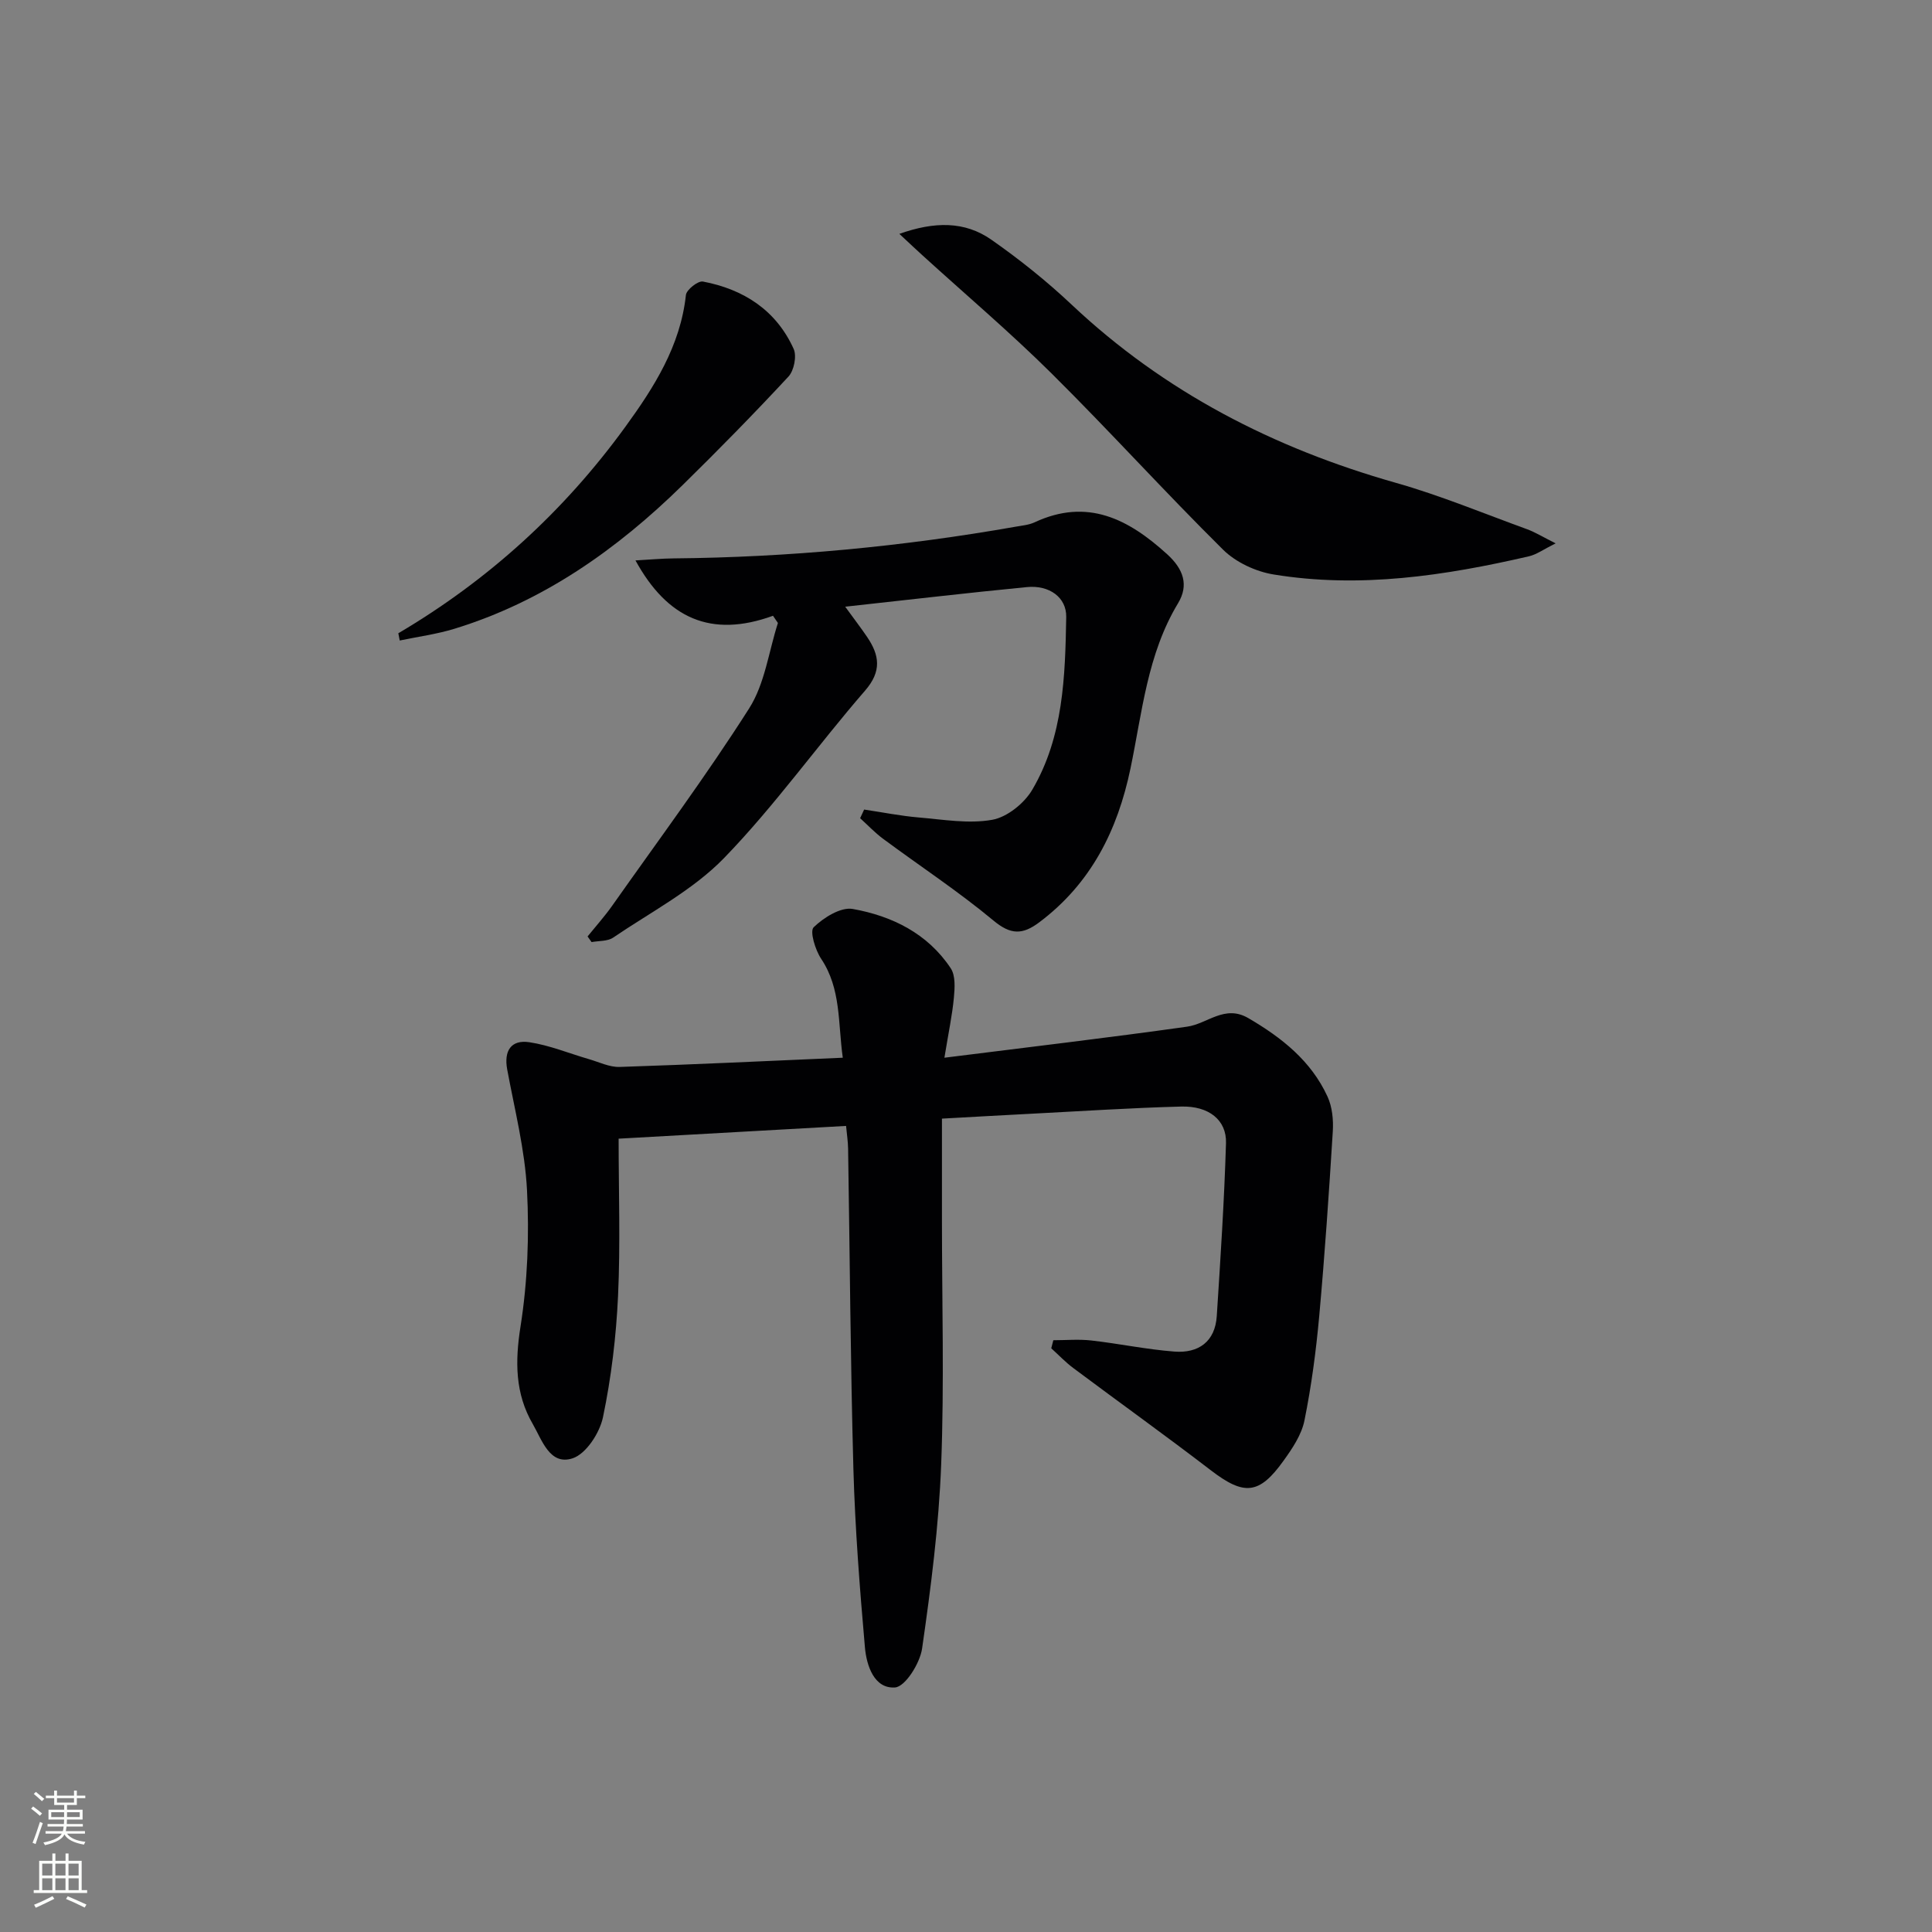
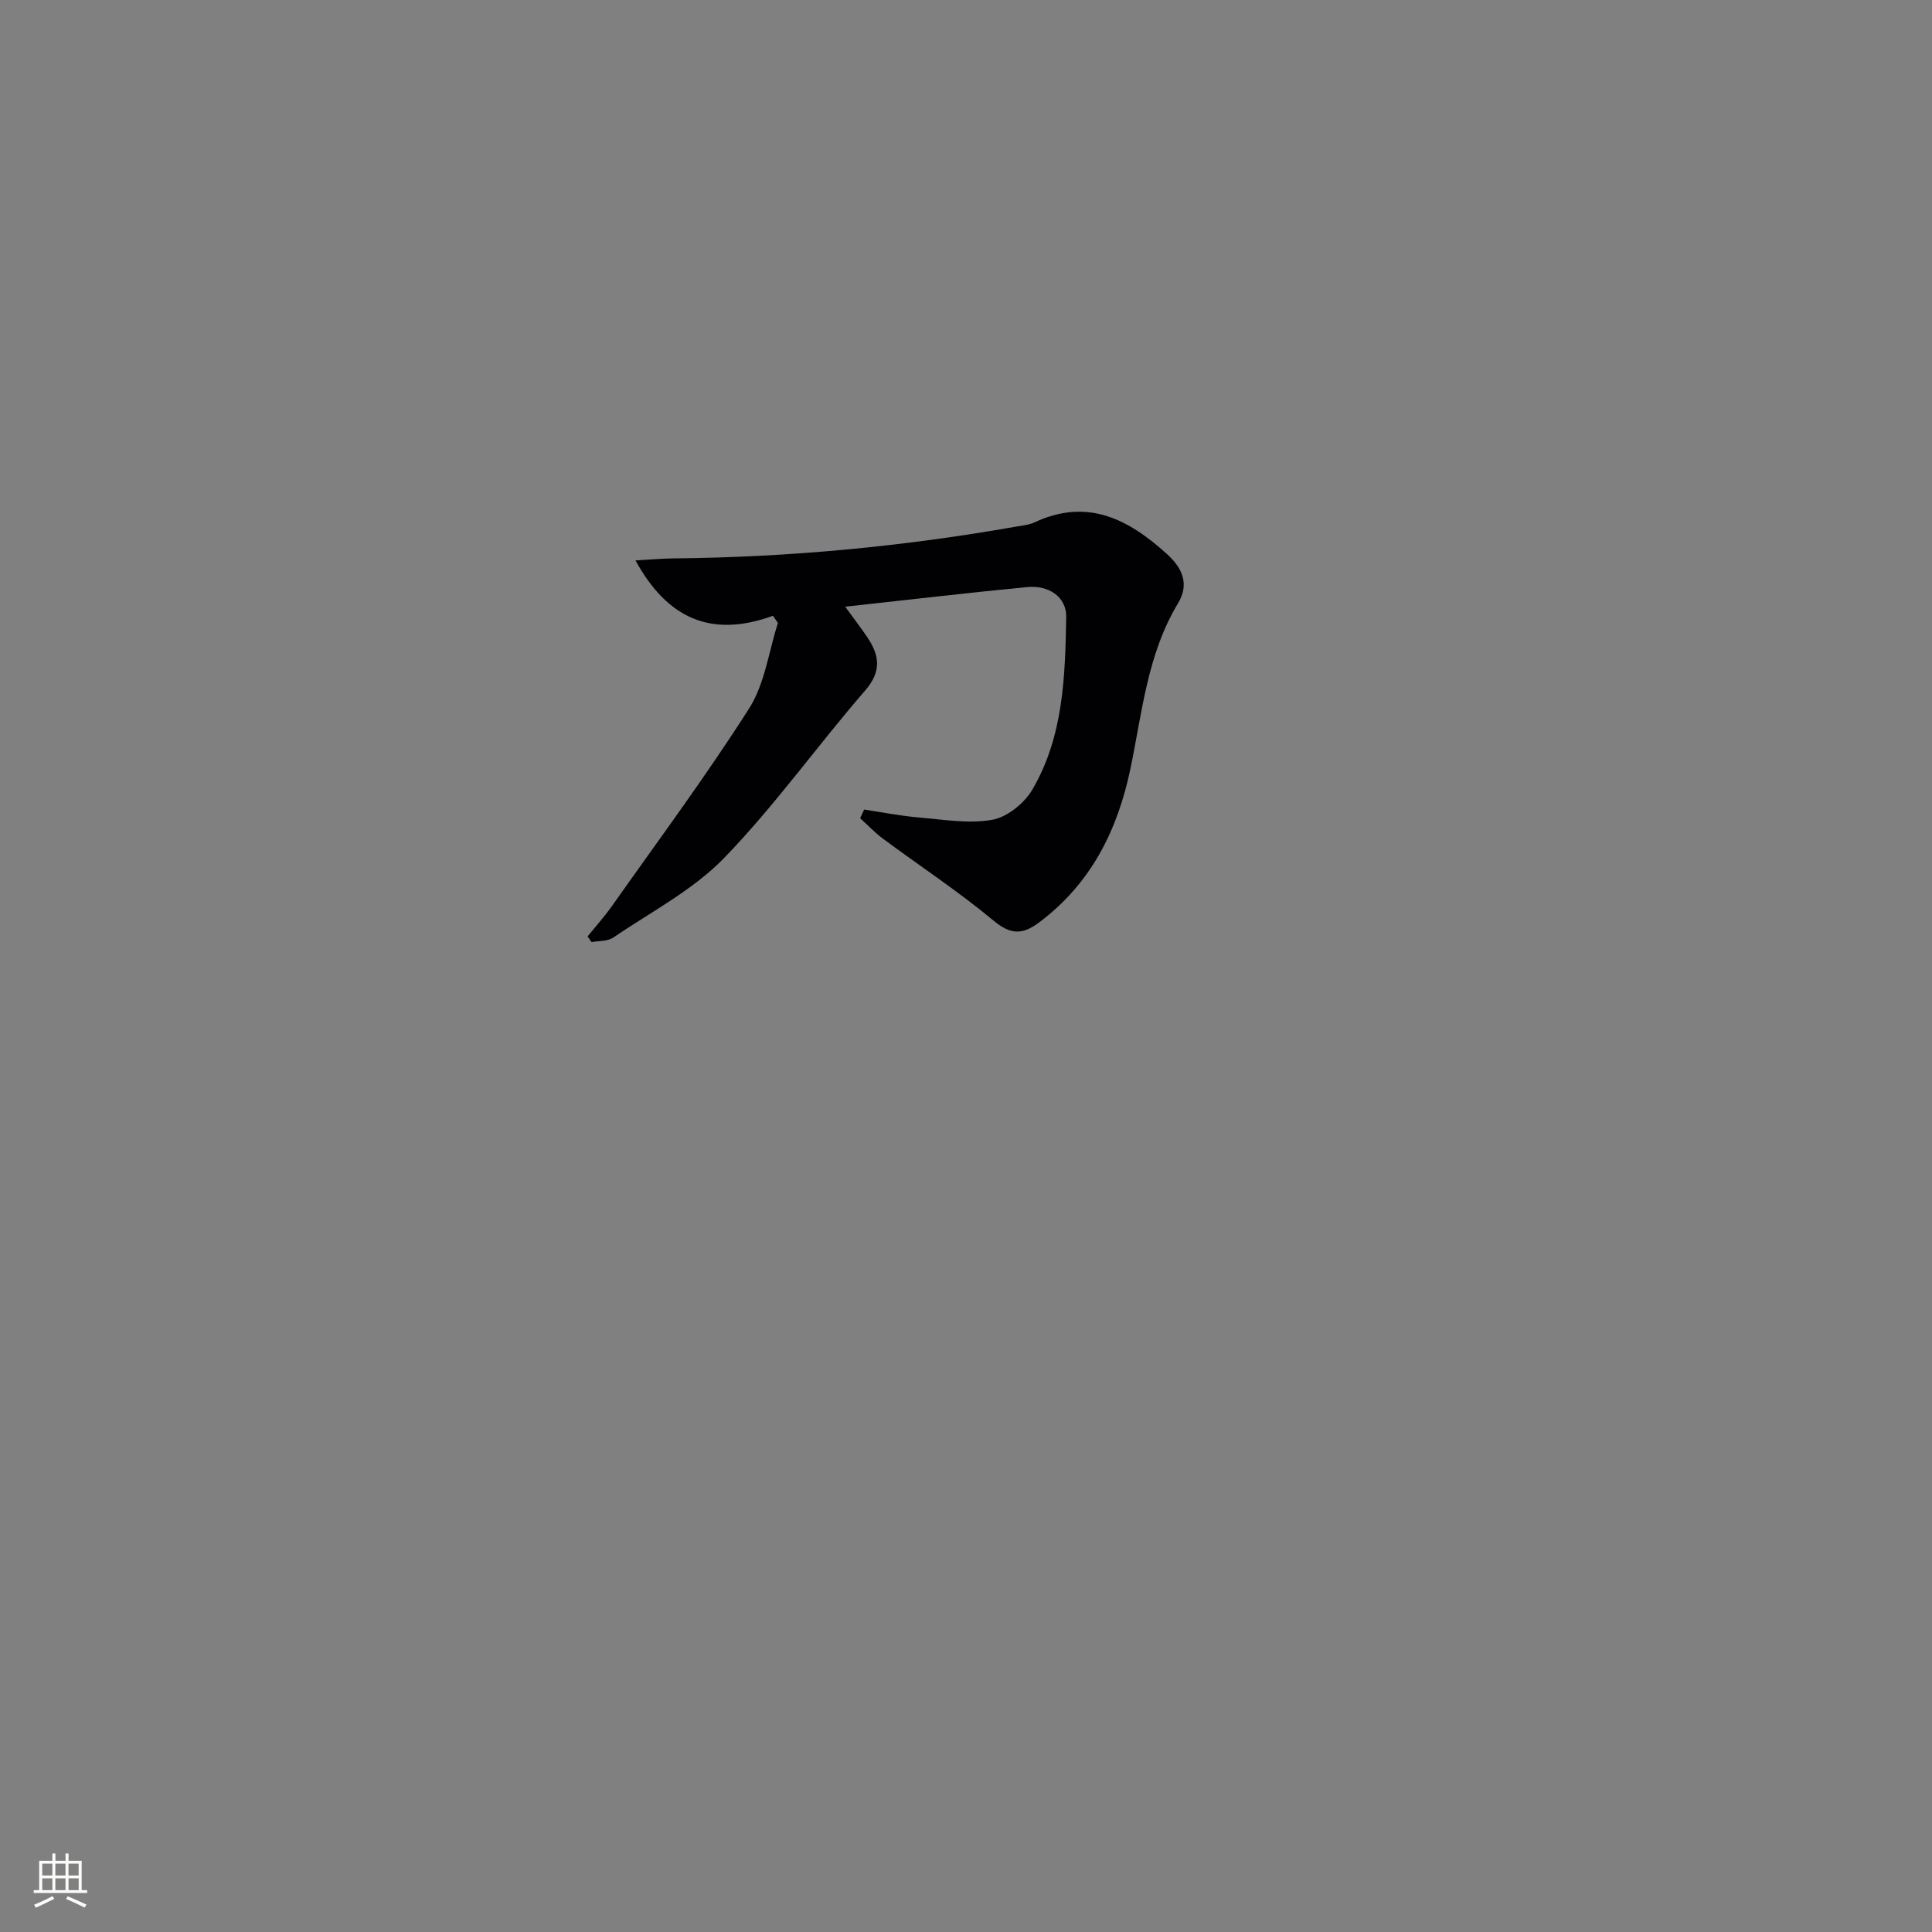
<svg xmlns="http://www.w3.org/2000/svg" enable-background="new 0 0 400 400" viewBox="0 0 400 400">
  <rect x="0" y="0" width="400" height="400" fill="#808080" stroke="none" />
  <g fill="#010103">
-     <path d="m195.53 218.99c17.7-2.23 34-4.14 50.25-6.43 4.21-.59 7.77-4.63 12.67-1.77 6.91 4.03 12.99 8.84 16.39 16.23.99 2.14 1.25 4.84 1.1 7.24-.79 12.76-1.66 25.51-2.81 38.24-.66 7.24-1.62 14.49-3.06 21.61-.6 2.96-2.51 5.79-4.33 8.32-5.06 7.08-8.2 7.23-15.06 1.97-9.37-7.19-18.98-14.07-28.44-21.14-1.64-1.22-3.06-2.73-4.59-4.11.14-.56.29-1.11.43-1.67 2.61 0 5.26-.24 7.84.05 5.76.65 11.46 1.86 17.23 2.3 4.96.38 8.43-2.03 8.77-7.36.77-11.93 1.55-23.87 1.91-35.81.14-4.77-3.56-7.71-9.27-7.56-10.31.27-20.6.95-30.9 1.48-5.95.3-11.89.65-18.64 1.02v21.14c0 16.83.49 33.68-.16 50.49-.49 12.73-2.13 25.45-3.95 38.08-.44 3.05-3.49 7.92-5.61 8.06-4.32.3-5.9-4.54-6.23-8.33-1.07-12.25-2.03-24.52-2.38-36.8-.61-22.13-.74-44.28-1.1-66.42-.02-1.45-.25-2.9-.42-4.71-15.78.89-31.17 1.75-47.09 2.64 0 11 .38 21.8-.12 32.56-.39 8.41-1.4 16.88-3.12 25.11-.68 3.25-3.49 7.59-6.29 8.51-4.73 1.55-6.34-3.82-8.25-7.11-3.66-6.3-3.68-12.93-2.53-20.2 1.46-9.26 1.82-18.84 1.34-28.21-.43-8.38-2.56-16.68-4.1-24.99-.72-3.9.83-6.2 4.58-5.64 4.19.63 8.22 2.31 12.33 3.5 2.11.61 4.26 1.68 6.36 1.62 15.26-.5 30.51-1.23 46.21-1.91-1.02-7.27-.33-14.26-4.47-20.47-1.23-1.84-2.41-5.71-1.56-6.54 2.08-2.01 5.61-4.23 8.09-3.79 8.14 1.45 15.52 5.09 20.29 12.28 1.01 1.53.84 4.08.65 6.11-.34 3.6-1.1 7.13-1.96 12.41z" />
    <path d="m160.04 127.49c-12.8 4.65-21.88.58-28.47-11.46 3.06-.17 5.47-.4 7.88-.42 23.81-.22 47.42-2.44 70.87-6.57 1.3-.23 2.69-.35 3.86-.89 10.95-5.11 19.46-.69 27.48 6.61 3.33 3.03 4.53 6.35 2.24 10.14-6.36 10.54-7.42 22.56-9.84 34.18-2.67 12.81-8.16 23.81-18.87 31.86-3.47 2.61-5.91 2.65-9.52-.36-7.26-6.04-15.2-11.26-22.8-16.89-1.72-1.27-3.2-2.85-4.79-4.29.28-.6.56-1.2.83-1.79 3.78.56 7.54 1.32 11.33 1.64 5.07.43 10.31 1.35 15.19.48 3.09-.55 6.65-3.42 8.3-6.24 6.45-10.98 6.8-23.44 7.02-35.75.07-4.07-3.52-6.64-8.13-6.19-12.21 1.18-24.4 2.62-37.63 4.06 1.76 2.43 3.21 4.31 4.54 6.27 2.56 3.78 3.06 7.08-.42 11.1-9.9 11.41-18.7 23.84-29.19 34.66-6.46 6.66-15.16 11.17-22.97 16.48-1.16.79-2.97.65-4.47.93-.28-.39-.55-.78-.83-1.17 1.7-2.1 3.51-4.12 5.07-6.32 9.56-13.56 19.48-26.9 28.38-40.89 3.25-5.1 4.05-11.75 5.96-17.69-.34-.5-.68-1-1.02-1.49z" />
-     <path d="m186.2 48.42c7.3-2.59 13.54-2.64 19.04 1.2 5.84 4.08 11.46 8.58 16.65 13.47 19.21 18.09 41.83 29.7 67.06 36.86 9.25 2.62 18.18 6.34 27.24 9.63 1.66.61 3.2 1.57 5.89 2.92-2.51 1.24-3.94 2.31-5.54 2.68-17.42 4.02-35 6.68-52.85 3.76-3.7-.6-7.82-2.52-10.46-5.13-12.06-11.93-23.45-24.53-35.49-36.47-8.59-8.52-17.85-16.37-26.8-24.52-1.33-1.2-2.63-2.44-4.74-4.4z" />
-     <path d="m82.47 131.11c18.62-10.98 34.3-25.25 46.97-42.7 5.96-8.2 11.43-16.77 12.57-27.33.12-1.1 2.51-2.98 3.52-2.79 8.44 1.6 15.17 5.94 18.79 13.95.67 1.49.07 4.49-1.08 5.73-7.13 7.68-14.47 15.16-21.95 22.5-13.58 13.31-28.83 24.08-47.24 29.72-3.66 1.12-7.52 1.63-11.29 2.42-.09-.51-.19-1-.29-1.5z" />
  </g>
-   <path d="m6.44 374.46.42-.45c.65.47 1.27.95 1.85 1.44l-.45.49c-.65-.56-1.25-1.06-1.82-1.48m.93 7.33-.63-.26c.55-1.36 1.05-2.8 1.53-4.33.19.1.38.19.59.27-.47 1.29-.96 2.73-1.49 4.32m-.38-10.38.44-.42c.43.34 1.01.82 1.74 1.44l-.49.49c-.53-.51-1.09-1.01-1.69-1.51m2.5.35h1.72v-1.04h.59v1.04h3.52v-1.04h.59v1.04h1.75v.53h-1.75v1.42h-2.03v.97h3.22v2.03h-3.24c0 .35-.01.66-.03.93h3.32v.53h-3.37c-.03.27-.08.58-.15.94h3.96v.53h-3.71c.67.92 1.93 1.48 3.79 1.68-.13.24-.23.44-.29.59-2.13-.38-3.48-1.08-4.04-2.12-.43.97-1.77 1.72-4.03 2.23-.09-.19-.2-.37-.33-.55 2.1-.42 3.37-1.03 3.81-1.83h-3.36v-.53h3.58c.08-.29.13-.61.16-.94h-3.33v-.53h3.39c.02-.27.04-.58.04-.93h-3.23v-2.03h3.25v-.97h-2.07v-1.42h-1.73zm1.12 3.44v1h2.65c.01-.3.02-.44.01-.4v-.25-.35zm1.19-2h3.52v-.91h-3.52zm4.71 2h-2.63v.59c0 .15-.01.28-.01.4h2.64z" fill="#fbfcfa" />
  <path d="m13.56 383.74h.63v1.52h2.72v6.07h1.13v.6h-11.06v-.6h1.13v-6.07h2.73v-1.52h.63v1.52h2.1v-1.52zm-2.69 8.83.38.56c-1.24.63-2.53 1.25-3.85 1.85-.1-.21-.21-.42-.34-.63 1.37-.55 2.63-1.15 3.81-1.78m-2.13-4.27h2.1v-2.45h-2.1zm0 3.04h2.1v-2.46h-2.1zm2.72-3.04h2.1v-2.45h-2.1zm0 3.04h2.1v-2.46h-2.1zm6.07 3.6c-1.41-.71-2.7-1.3-3.86-1.78l.35-.56c1.45.62 2.75 1.19 3.88 1.72zm-1.25-9.09h-2.1v2.45h2.1zm-2.09 5.49h2.1v-2.46h-2.1z" fill="#fbfcfa" />
</svg>